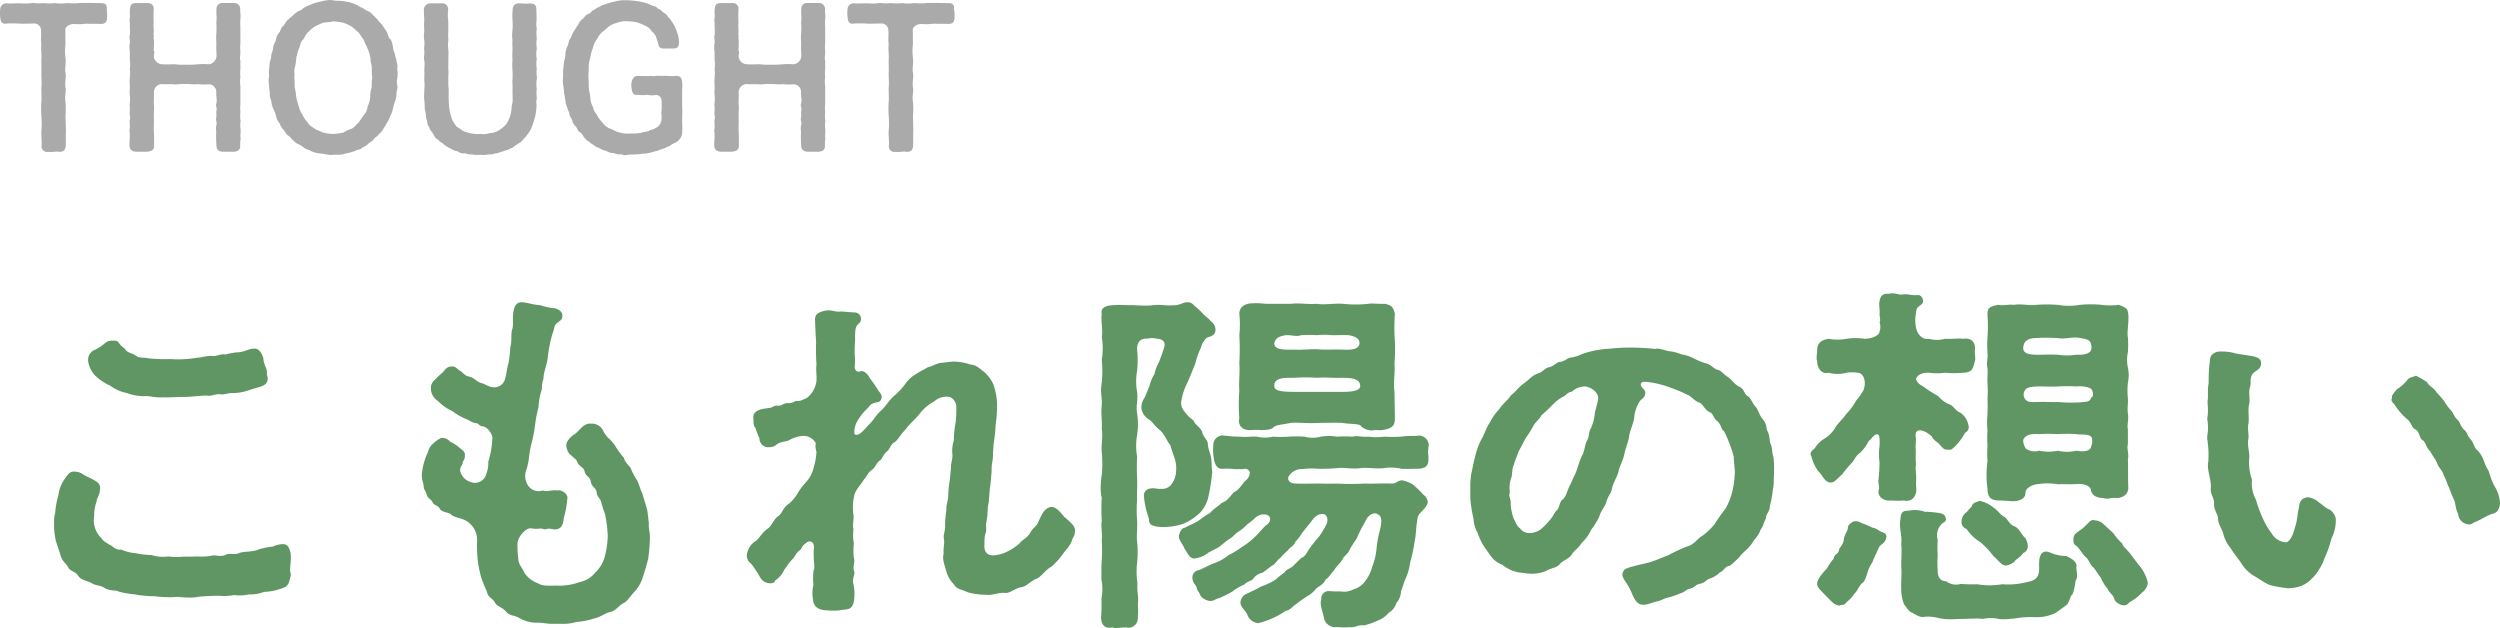
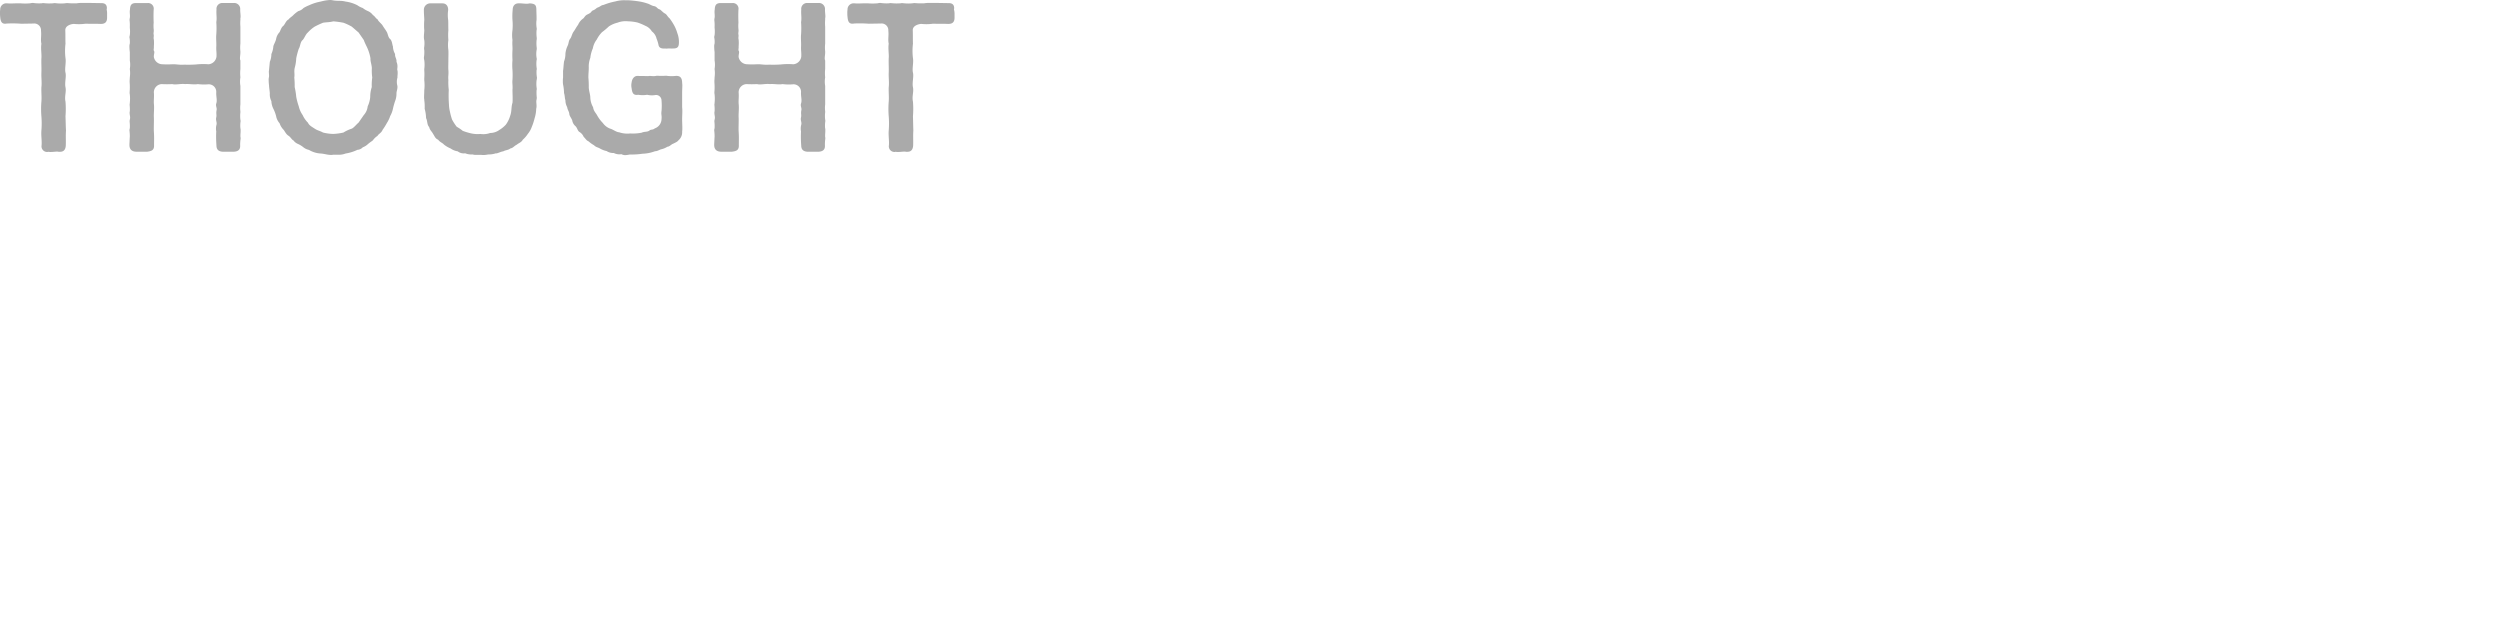
<svg xmlns="http://www.w3.org/2000/svg" width="180.096" height="45.26" viewBox="0 0 180.096 45.26">
  <defs>
    <style>
      .cls-1 {
        fill: #5f9664;
      }

      .cls-2 {
        fill: #aaa;
      }
    </style>
  </defs>
  <g id="_04_sp_thought" data-name="04_sp_thought" transform="translate(-18.266 -7230.078)">
-     <path id="パス_66805" data-name="パス 66805" class="cls-1" d="M7.124-15.86a3.807,3.807,0,0,0,1.092.728,2.859,2.859,0,0,0,1.17.52,3.8,3.8,0,0,0,1.248.234c.338-.052.858.13,1.326.078.442.026.962-.026,1.586-.026.468,0,1.17-.1,1.612-.1.312.078.494-.1.962-.1.26.078.572-.1.91-.078a3.479,3.479,0,0,0,1.17-.208l.494-.156c.364-.1.754-.182.832-.52.1-.208-.078-.39-.026-.624-.026-.312-.26-.624-.26-.988-.13-.442-.364-.754-.7-.7-.286-.026-.78.286-1.2.26a5.31,5.31,0,0,0-.832.156c-.312-.078-.754.182-.988.1-.416,0-.78.13-1.04.13a7.9,7.9,0,0,1-1.95.1,10.775,10.775,0,0,1-1.56-.052c-.286-.078-.676,0-.91-.182-.26-.208-.572-.182-.754-.442-.1-.156-.286-.208-.442-.442-.13-.182-.208-.208-.312-.208H8.346a.745.745,0,0,0-.546.208,3.338,3.338,0,0,1-.676.442.781.781,0,0,0-.494.91A1.9,1.9,0,0,0,7.124-15.86ZM21.19-3.12c-.052-.182-.13-.6-.52-.6a1.685,1.685,0,0,0-.754.182,4.225,4.225,0,0,0-.962.182c-.52.234-1.118.13-1.482.286s-.6-.052-.988.13c-.312.156-.728-.026-.962.052a4.184,4.184,0,0,1-1.04.052c-.442.026-.676,0-1.144.026a3.727,3.727,0,0,1-.936-.026,2.766,2.766,0,0,1-1.222-.1,5.681,5.681,0,0,1-1.118-.13A3.358,3.358,0,0,1,9-3.328c-.442.052-.624-.286-.832-.338-.286-.208-.416-.208-.6-.494a1.761,1.761,0,0,1-.52-1.56,3.011,3.011,0,0,1,.182-1.092c0-.234.182-.338.234-.78.078-.442-.13-.572-.442-.754s-.416-.182-.754-.39a1.042,1.042,0,0,0-.6-.208c-.39-.052-.546.26-.7.468a2.517,2.517,0,0,0-.494,1.222,6.112,6.112,0,0,0-.234,1.3,1.731,1.731,0,0,0-.078.572v.416a4.927,4.927,0,0,0,.13,1.014c.13.416.26.78.338,1.04.13.468.364.52.546.858.156.312.494.26.754.65.156.234.52.312.91.468.338.234.676.156.988.39.442.234.754.1,1.04.26A7.715,7.715,0,0,0,9.984-.1a7.814,7.814,0,0,0,1.4.13A7.628,7.628,0,0,0,12.454.1a4.026,4.026,0,0,0,.572-.026c.26.026.572.052.858.052a2.638,2.638,0,0,0,.65-.052A15.153,15.153,0,0,1,16.068,0a4.009,4.009,0,0,0,1.066-.052A3.07,3.07,0,0,0,18.2-.1a2.756,2.756,0,0,0,1.092-.182,3.987,3.987,0,0,0,1.066-.182c.494-.156.7-.208.806-.832a.8.8,0,0,0,.052-.208c0-.1-.052-.208-.052-.312,0-.338.052-.572.052-.91A1.968,1.968,0,0,0,21.19-3.12ZM47.008-5.226l-.1-.858c-.1-.442-.26-.884-.364-1.274-.156-.312-.26-.754-.416-1.014a3.8,3.8,0,0,1-.416-.806c-.1-.182-.442-.442-.494-.754a5.888,5.888,0,0,1-.546-.728,2.946,2.946,0,0,0-.572-.7,1.852,1.852,0,0,1-.416-.6.9.9,0,0,0-.806-.442c-.572-.052-.806.442-1.17.728-.286.156-.65.546-.65.806,0,.286.182.676.338.728.234.26.364.26.468.52.13.338.442.312.52.676s.364.312.442.728c.078.39.39.468.416.728.026.364.286.494.338.754a5.873,5.873,0,0,0,.26.806,9.113,9.113,0,0,1,.208,1.638,6.462,6.462,0,0,1-.234,1.534,2.461,2.461,0,0,1-.676,1.092,1.9,1.9,0,0,1-1.118.676,4.259,4.259,0,0,1-1.43.26C39.936-.754,39.39-.65,39-.91a1.959,1.959,0,0,1-.962-.754c-.182-.442-.416-.546-.442-1.066a7.526,7.526,0,0,1-.052-1.014c0-.468.572-1.144.962-1.118a2.032,2.032,0,0,0,.6.026c.26-.052.338.1.546.026s.338.026.6.026c.39,0,.6-.286.624-.806a7.171,7.171,0,0,0,.26-1.4c.078-.338-.416-.676-.7-.6-.494-.052-.78.13-1.066,0a.92.92,0,0,1-1.014-.286,1.252,1.252,0,0,1-.156-1.248,4.677,4.677,0,0,0,.182-.91,7.762,7.762,0,0,1,.234-1.17,11.276,11.276,0,0,0,.208-1.2,8.425,8.425,0,0,1,.234-1.17,4.727,4.727,0,0,1,.208-1.2c.078-.13-.026-.364.156-.884-.026-.39.286-1.066.312-1.612a11.7,11.7,0,0,1,.312-1.56c.182-.442.1-.52.26-.728.208-.234.442-.26.468-.546.052-.338-.208-.494-.494-.6a5.063,5.063,0,0,1-1.118-.234c-.494-.026-.884-.182-1.274-.208H37.83c-.364,0-.52.312-.572.65-.1.572.026.962-.1,1.326-.1.286,0,.858-.13,1.248a8.32,8.32,0,0,1-.13,1.17c-.1.26-.13.78-.286,1.248a.805.805,0,0,1-.91.468c-.312-.052-.442-.208-.832-.312-.26-.078-.442-.364-.806-.442-.338-.078-.364-.208-.6-.39-.208-.078-.312-.312-.572-.338-.468-.026-.572.26-.754.442a5.6,5.6,0,0,0-.546.52.75.75,0,0,0-.286.624,1.052,1.052,0,0,0,.494.884,3.5,3.5,0,0,0,1.066.754,4.66,4.66,0,0,0,.936.546c.364.13.364.234.728.312.26,0,.234.234.546.234.312.052.754.624.65.962a6.209,6.209,0,0,1-.286,1.586,1.978,1.978,0,0,1-.13.832.847.847,0,0,1-1.144.624,1.08,1.08,0,0,1-.754-.832c0-.286.156-.364.182-.52,0-.234.182-.182.156-.572.052-.26-.208-.39-.416-.572a3.029,3.029,0,0,0-.65-.416.717.717,0,0,0-.624-.26,1.722,1.722,0,0,0-.572.39,1.068,1.068,0,0,0-.39.624,4.815,4.815,0,0,0-.442,1.56v.156c0,.364.13.52.13.754s.13.286.208.572c.1.338.338.364.416.546.1.26.39.234.52.468.13.26.39.234.78.39.156.208.468.26.806.364a1.6,1.6,0,0,1,1.118,1.664,9.661,9.661,0,0,0,.052,1.352,8.4,8.4,0,0,0,.234,1.17,9.627,9.627,0,0,0,.416,1.04c.1.494.416.468.6.832.13.26.494.286.78.624s.572.234.962.468a2.63,2.63,0,0,0,1.274.338c.338-.026.624.078,1.144.078h.676a3.128,3.128,0,0,0,.988-.13,5.7,5.7,0,0,0,1.326-.26c.52-.13.78-.39,1.144-.468.416-.078.6-.468.988-.65.234-.1.572-.65.806-.858A2.724,2.724,0,0,0,46.592-1.4c.13-.416.234-.728.364-1.248a12.58,12.58,0,0,0,.13-1.482v-.1C47.086-4.6,46.982-4.836,47.008-5.226ZM76.96-5.668c-.156-.13-.546-.78-.988-.728-.52.078-.7.676-.884,1.014-.1.364-.416.468-.6.832-.208.39-.546.468-.78.78a4.189,4.189,0,0,1-.91.6,2.547,2.547,0,0,1-.962.26c-.52,0-.7-.338-.65-.806a3.2,3.2,0,0,1,.052-.728c.156-.286,0-.442.1-.936.1-.468.052-.988.156-1.352l.078-.988a8.8,8.8,0,0,0,.1-.962c.052-.312,0-.572.078-.962.078-.416.026-.624.078-.962,0-.442.156-1.04.156-1.69a8.413,8.413,0,0,0,.1-1.69,4.619,4.619,0,0,0-.26-1.248,2.687,2.687,0,0,0-.65-.884c-.364-.26-.52-.494-1.014-.546a3.805,3.805,0,0,0-1.248-.208c-.286.026-.676.078-.936.1-.39.1-.6.26-.884.312-.312.208-.468.234-.806.468a2.387,2.387,0,0,0-.728.624,5.078,5.078,0,0,1-.91.988c-.416.39-.546.7-.91,1.04-.39.338-.52.676-.858.988-.234.234-.286.338-.572.6-.182.156-.468.234-.494.052a1.592,1.592,0,0,1,.156-.78,4.022,4.022,0,0,1,.806-1.04c.13-.13.156-.286.52-.39.182-.052.39,0,.468-.312.078-.156-.078-.416-.182-.494a9.606,9.606,0,0,0-.676-.988c-.052-.156-.39-.572-.65-.468-.234.1-.442-.078-.416-.364a3.888,3.888,0,0,0,0-.78,7.545,7.545,0,0,1,.026-1.04c0-.39-.026-.962.156-1.144.156-.182.312-.234.26-.52a.445.445,0,0,0-.416-.39c-.468-.026-.728-.052-1.014-.078-.286.078-.572-.078-.936-.078-.078,0-.13.026-.208.026-.442.1-.754.234-.728.676.026.754.052,1.2.078,1.612a15.155,15.155,0,0,0,.026,1.586c-.052.468.026.7,0,1.2a1.877,1.877,0,0,1-.7,1.222c-.234.078-.416.234-.676.208-.182-.026-.312.182-.676.156-.312-.026-.468.234-.754.182-.182-.026-.312.078-.494.156-.364.052-1.326.078-1.248.754.026.286-.026.494.156.7a5.5,5.5,0,0,0,.286.754.619.619,0,0,0,.7.624.737.737,0,0,0,.494-.156c.286-.234.52-.208.884-.312a2.466,2.466,0,0,1,1.014-.338,1,1,0,0,1,.962.52,1.255,1.255,0,0,0,.052.624,4.993,4.993,0,0,1-.182,1.066,2.431,2.431,0,0,1-.546,1.092,5.443,5.443,0,0,0-.572.728,2.8,2.8,0,0,1-.728.884c-.416.286-.442.7-.754.884-.234.13-.468.7-.7.858-.494.338-.6.7-.884.91a1.322,1.322,0,0,0-.6.78.769.769,0,0,0-.052.26.7.7,0,0,0,.312.6,7.81,7.81,0,0,1,.65.988.814.814,0,0,0,.65.416c.312.026.39-.078.442-.208a1.73,1.73,0,0,0,.65-.78c.182-.208.312-.468.572-.728.182-.182.26-.442.494-.624.26-.182.1-.286.52-.572.182-.182.546-.13.546.312a6.54,6.54,0,0,0,0,1.014c.026.312.052.546-.026.65A4.875,4.875,0,0,0,58.864-.78,2.437,2.437,0,0,0,58.838.286c0,.338.234.7.858.754a6.591,6.591,0,0,0,.676.026,2.439,2.439,0,0,0,.572-.052c.442-.052.7-.026.832-.6A3.359,3.359,0,0,0,61.75-.832c-.13-.416.13-.676.052-.91-.13-.39.078-.6-.026-1.014a4.33,4.33,0,0,1,0-1.014,3.442,3.442,0,0,1-.026-1.04c-.1-.234.052-.78,0-1.014A3.617,3.617,0,0,1,61.8-7.2c.052-.364.442-.754.7-1.17.182-.182.26-.468.546-.676.286-.182.338-.52.6-.7.208-.13.208-.416.546-.676.156-.13.26-.546.572-.676.234-.208.338-.468.754-.91.312-.416.6-.624.988-1.092a3.352,3.352,0,0,1,1.066-.91,1.322,1.322,0,0,1,1.118-.312.78.78,0,0,1,.468.7,9.015,9.015,0,0,1-.052,1.144,7.6,7.6,0,0,0-.13,1.3,2.357,2.357,0,0,0-.1.988c.026.364-.13.676-.1.962l-.1.988a6.371,6.371,0,0,0-.1.988c.026.286-.182.806-.13,1.04a9.222,9.222,0,0,0-.1,1.066c.052.468-.156.7-.078,1.066.052.312-.052.6-.026,1.066-.13.416.156,1.04.208,1.3A2.193,2.193,0,0,0,69-.806c.208.364.494.312.962.546a4.52,4.52,0,0,0,1.326.182c.442.078.936-.182,1.378-.13.338.052.7-.338,1.2-.416.364-.052.65-.468,1.118-.624.286-.13.65-.676,1.04-.858a5.976,5.976,0,0,0,.962-1.118,2.256,2.256,0,0,0,.494-.728c.026-.208.182-.286.208-.546,0-.052.026-.13.026-.182C77.714-5.044,77.4-5.278,76.96-5.668Zm9.8-.364a2.477,2.477,0,0,0,.572-1.17,14.14,14.14,0,0,0,.26-1.716c-.052-.39-.026-.728-.078-.988-.052-.39-.208-.624-.234-.988,0-.39-.364-.52-.416-.936-.182-.364-.468-.442-.624-.806a2.572,2.572,0,0,1-.65-.65.889.889,0,0,1-.234-.676,4.392,4.392,0,0,1,.468-1.43c.156-.364.312-.754.546-1.326a5.838,5.838,0,0,1,.416-1.17,1.368,1.368,0,0,1,.39-.676c.182-.13.6-.1.65-.546a.726.726,0,0,0-.312-.65c-.26-.312-.442-.364-.624-.6a6.509,6.509,0,0,0-.624-.572.5.5,0,0,0-.468-.208h-.078c-.208,0-.546.234-.858.208-.806.052-.936-.078-1.534,0-.65.078-1.222-.026-1.794,0a8.36,8.36,0,0,0-1.144,0c-.52.026-.858.234-.754.624-.078.6.1,1.17,0,1.664a4.923,4.923,0,0,1,0,1.638,8.541,8.541,0,0,1,0,1.638,4.376,4.376,0,0,0-.052.52c0,.39.078.676.052,1.144a2.379,2.379,0,0,0-.026.442c0,.39.052.806.026,1.248.1.494-.052,1.092,0,1.664a8.6,8.6,0,0,1,0,1.638,5.613,5.613,0,0,0-.078.91,3.2,3.2,0,0,0,.078.754c-.026.26-.026.572-.026.858a7.561,7.561,0,0,0,.026.78c-.078.39.052.884,0,1.43a12.558,12.558,0,0,1,0,1.4c-.026.338-.026.676-.026,1.014v.39a3.644,3.644,0,0,1,0,1.4,11.384,11.384,0,0,1-.026,1.352c.026.468.208.728.624.728.078,0,.13-.026.208-.026a.61.61,0,0,0,.286.052,5.915,5.915,0,0,1,.676-.052c.052,0,.1.026.156.026a.69.69,0,0,0,.7-.728,5.616,5.616,0,0,0,0-.936c.078-.624-.078-.91-.026-1.534a5.838,5.838,0,0,1-.026-1.508,7.308,7.308,0,0,0,0-1.508c-.052-.39.026-.936,0-1.508a9.727,9.727,0,0,1,0-1.508c-.026-.416.026-1.066,0-1.56a15.074,15.074,0,0,1,0-1.534,4.48,4.48,0,0,1,0-1.56,5.226,5.226,0,0,0,0-1.56c-.1-.546.078-.988,0-1.534a4.338,4.338,0,0,1,0-1.534,7.561,7.561,0,0,0,0-1.534c-.026-.494.234-.832.754-.78a1.355,1.355,0,0,1,.65,0c.546.026.65.338.546.624-.078.286-.312.91-.364,1.04a3.251,3.251,0,0,0-.338.884,2.888,2.888,0,0,0-.364.884l-.338.806a1.212,1.212,0,0,0-.234.806,1.121,1.121,0,0,0,.468.728c.39.234.338.364.754.728.416.286.572.832.858,1.17.1.338.156.494.26.806a2.3,2.3,0,0,1,.156,1.066,1.733,1.733,0,0,1-.286.884.832.832,0,0,1-.78.39c-.312.026-.468-.078-.754-.026a.513.513,0,0,0-.494.6,6.279,6.279,0,0,0,.364,1.586c-.026.468.26.494.624.572A4.481,4.481,0,0,0,85.54-5.2,4.03,4.03,0,0,0,86.762-6.032Zm2.782-6.76c-.13.624.338.884.832.858a3.907,3.907,0,0,1,.78,0c.286-.026.65,0,.858-.208.182-.182.624-.182,1.222-.312.6-.052,1.248.052,1.9,0,.494,0,1.378-.026,1.872,0,.416.1,1.274.026,1.326.26a1.254,1.254,0,0,0,.78.286c.338-.078.546.026.858-.052.39-.1.78-.13.78-.806,0-.754-.026-1.352-.026-1.924-.1-.572.052-1.456,0-2.054a13.2,13.2,0,0,0,0-2.028,14.569,14.569,0,0,1,.026-1.534c-.1-.494-.26-.624-.7-.728-.338.026-1.04-.052-1.2,0a8.7,8.7,0,0,1-1.846,0c-.624-.052-1.352.1-1.872,0-.65.052-1.326-.078-1.846,0H91.442A5.653,5.653,0,0,0,90.3-21.06c-.52.078-.754.364-.754.754a7.518,7.518,0,0,1,0,1.534,17.084,17.084,0,0,1,0,2c.052.65-.052,1.43,0,1.976A12.847,12.847,0,0,0,89.544-12.792ZM92.066-18.2c.078-.39.39-.494.806-.572.468-.026.78.13,1.118,0a8.377,8.377,0,0,1,1.144,0,5.528,5.528,0,0,1,1.144,0c.364,0,.806-.026,1.144,0,.208.026.78.156.78.546,0,.468-.546.52-1.144.494-.572-.026-1.43.026-1.846-.026-.494-.026-1.118.052-1.586.026C92.95-17.732,92.04-17.654,92.066-18.2Zm6.188,3.094c0,.39-.806.416-1.326.416h-3.3c-.858,0-1.612-.026-1.56-.442-.026-.624.858-.572,1.43-.572a11.474,11.474,0,0,1,1.638,0c.6-.052,1.222.026,1.664,0C97.5-15.7,98.254-15.7,98.254-15.106Zm-4.186,5.98a5.37,5.37,0,0,1,1.144-.026,12,12,0,0,0,1.43-.052c.6-.052,1.04.1,1.69,0,.442-.052,1.092.078,1.664,0a3.372,3.372,0,0,1,1.222.052c.468.026.676,0,1.222,0,.546-.026.728-.234.728-.676v-.182c0-.1-.026-.208-.026-.312,0-.13.026-.26.026-.39,0-.052.026-.078.026-.13a.727.727,0,0,0-.65-.7c-.494.052-.91,0-1.326.078a9.582,9.582,0,0,1-1.222,0,4.214,4.214,0,0,1-1.144,0c-.468.052-.78-.1-1.144,0a8.378,8.378,0,0,0-1.144,0,3.371,3.371,0,0,0-1.144,0,2.218,2.218,0,0,1-1.17,0,8.4,8.4,0,0,0-1.144,0,8.4,8.4,0,0,1-1.144,0,2.43,2.43,0,0,1-1.144,0c-.494-.026-.728.052-1.222,0a8.457,8.457,0,0,1-1.144-.078.683.683,0,0,0-.78.728,3.057,3.057,0,0,0,.026.832c.052.494.234.884.676.832a4.707,4.707,0,0,1,.832.026h.624a.36.36,0,0,1,.442.156c.078.182-.026.494-.364.754-.182.234-.494.676-.728.728-.312.312-.494.676-.884.78-.208.208-.572.416-.884.754-.312.156-.676.468-.858.572-.338.208-.6.286-.91.468-.286.052-.364.286-.442.546-.078.312.286.65.39.962.182.234.39.832.806.7a1.914,1.914,0,0,0,.936-.416c.26-.13.494-.26.65-.338.208-.1.52-.442.91-.676.182-.1.286-.286.6-.494a3.091,3.091,0,0,0,.624-.52,4.653,4.653,0,0,0,.546-.442.9.9,0,0,1,.806-.26c.26.052.468.364.1.7-.234.13-.676.728-.962.962a5,5,0,0,1-.884.676,5.6,5.6,0,0,1-.936.572,3.564,3.564,0,0,1-1.144.624c-.416.182-.546.26-.936.442-.416.078-.546.312-.546.572.026.39.182.416.312.7,0,.208.182.312.26.572a.958.958,0,0,0,.624.39c.338.078.494-.182.728-.182.208-.1.624-.286.936-.468a3.764,3.764,0,0,1,.884-.52c.182-.208.468-.26.6-.364a1.114,1.114,0,0,1,.728-.494l.65-.494c.286-.13.416-.468.6-.546a3.936,3.936,0,0,1,.572-.572c.13-.234.39-.26.52-.6a3.9,3.9,0,0,0,.494-.65c.26-.338.442-.546.624-.78.156-.208.442-.65.936-.572.26.052.338.468.182.754a6.614,6.614,0,0,1-.52.858c-.26.286-.494.6-.65.806-.208.286-.338.65-.624.728-.312.312-.494.468-.572.572-.286.234-.52.26-.65.494a4.356,4.356,0,0,0-.624.494,4.94,4.94,0,0,1-1.092.52c-.468.286-.676.338-.962.494a.724.724,0,0,0-.468.494c-.13.416.312.676.468,1.014a.9.9,0,0,0,.78.624,5.406,5.406,0,0,0,1.17-.416,5,5,0,0,0,.806-.468c.312-.026.546-.364.78-.494.338-.286.546-.39.754-.546a2.085,2.085,0,0,0,.676-.572c.13-.13.546-.286.676-.65.208-.1.312-.338.624-.676.156-.286.468-.546.572-.728.13-.312.364-.364.546-.754.078-.182.39-.624.52-.832a7.024,7.024,0,0,1,.442-.91c.156-.234.26-.676.676-.832a.418.418,0,0,1,.442.078c.286.182.208.65.052,1.248a7.927,7.927,0,0,0-.208,1.222,4.575,4.575,0,0,1-.312,1.274,2.64,2.64,0,0,1-.494,1.014,1.481,1.481,0,0,1-.832.6,1.5,1.5,0,0,1-.962.156,7.1,7.1,0,0,1-.832-.026.541.541,0,0,0-.546.6c-.13.312.1.884.182,1.274a.824.824,0,0,0,.832.728c.234-.026.546.052,1.014,0,.416.052.572-.182,1.066-.13a5.405,5.405,0,0,0,.962-.338,1.932,1.932,0,0,0,.806-.572,1.165,1.165,0,0,0,.546-.7,1.345,1.345,0,0,0,.338-.858c.182-.416.156-.52.364-.988a3.5,3.5,0,0,0,.286-1.066,9.672,9.672,0,0,0,.26-1.092l.13-.78c.026-.234.052-.546.078-.858.052-.182.026-.6.234-.806.208-.234.572-.546.572-.832a.719.719,0,0,0-.312-.52,7.164,7.164,0,0,0-.78-.754,2.538,2.538,0,0,0-.754-.286c-.39.026-.39.26-.806.234-.728-.026-1.144.026-1.872,0a18.043,18.043,0,0,1-2.054,0c-.416.026-1.014,0-1.3,0-.728,0-1.066.026-1.664,0-.546-.026-.6-.416-.416-.6A1.059,1.059,0,0,1,94.068-9.126Zm33.956-.858c-.13-.364-.052-.6-.208-.962-.1-.26-.052-.624-.234-.936-.1-.26-.026-.494-.364-.884-.234-.286-.312-.676-.468-.832-.234-.234-.364-.676-.572-.78-.26-.13-.234-.494-.6-.676-.39-.182-.546-.52-.832-.7-.312-.208-.52-.494-.728-.52-.234-.026-.52-.416-.858-.468a5.276,5.276,0,0,1-.884-.364,2.679,2.679,0,0,0-.884-.286,3.093,3.093,0,0,0-.936-.234c-.416-.1-.728-.234-.936-.156a17.2,17.2,0,0,0-1.872-.1c-.624,0-1.066.052-1.716.1a7.055,7.055,0,0,0-1.69.364,2.831,2.831,0,0,1-.832.26c-.26.026-.416.286-.806.312-.208.026-.39.312-.78.39-.26.052-.442.338-.7.416-.494.156-.6.39-1.066.728s-.624.65-.936.858c-.26.39-.676.7-.832.988a3.965,3.965,0,0,0-.728,1.04c-.208.26-.364.806-.572,1.144a4.812,4.812,0,0,0-.442,1.2c-.13.468-.182.806-.286,1.248a5.766,5.766,0,0,0-.078.962v.624a4.863,4.863,0,0,0,.052.7,9.428,9.428,0,0,0,.182,1.014,2.177,2.177,0,0,0,.286.988,5.125,5.125,0,0,0,.416.91c.13.182.338.494.546.78a1.8,1.8,0,0,0,.832.624,2.55,2.55,0,0,0,1.17.546l.442.052a2.8,2.8,0,0,0,1.534-.156c.26-.182.754-.208.988-.494s.676-.364.884-.728c.13-.234.416-.364.7-.806a2.97,2.97,0,0,0,.676-.936,5.25,5.25,0,0,0,.6-.988c.078-.364.442-.728.494-1.04.156-.494.338-.546.416-.988.078-.39.39-.832.468-1.222s.338-.78.416-1.248c.078-.39.286-.832.338-1.248s.26-.754.364-1.3a2.51,2.51,0,0,1,.39-1.2c.052-.13.39-.286.39-.52.078-.208-.052-.338-.182-.468s-.234-.416.13-.442a5.284,5.284,0,0,1,1.118.182,7.588,7.588,0,0,1,1.092.364,6.548,6.548,0,0,1,.884.39c.312.1.468.416.832.546.312.1.416.546.78.7.26.1.234.364.52.624.364.312.26.572.52.754a8.388,8.388,0,0,1,.39.884,8.361,8.361,0,0,1,.312.962c0,.26.052.676.078,1.04a6.763,6.763,0,0,1-.182,1.456,5,5,0,0,1-.494,1.248,10.33,10.33,0,0,0-.754,1.066,4.716,4.716,0,0,1-.91.884c-.338.156-.572.65-1.144.78a13.392,13.392,0,0,0-1.326.624c-.494.182-.884.364-1.3.494-.364.1-.572.13-1.066.26-.13.052-.364.078-.468.13-.182.1-.312.026-.442.39-.078.234.156.546.26.7a4.229,4.229,0,0,1,.416.78c.208.494.416.806.806.806a.572.572,0,0,0,.208-.026c.234-.026.416-.13.754-.208.39-.078.546-.234.832-.286a4.488,4.488,0,0,0,.832-.286c.39-.1.442-.286.7-.338.416-.1.39-.286.754-.364.442-.1.416-.286.754-.39a1.813,1.813,0,0,0,.7-.442c.234-.052.338-.416.676-.468.13-.026.546-.468.65-.546a4.55,4.55,0,0,1,.624-.65,3.338,3.338,0,0,0,.52-.676,2.118,2.118,0,0,0,.468-.754c.182-.208.182-.416.364-.78.026-.364.26-.494.286-.806,0-.156.13-.52.182-.962.026-.286.1-.546.1-.832,0-.312.026-.624.026-.884A7.271,7.271,0,0,0,128.024-9.984Zm-12.636-4.16c-.052.338-.156.624-.234.962a3.189,3.189,0,0,1-.286,1.118c-.182.286-.1.624-.26.858s-.182.78-.364,1.092c-.208.364-.39,1.2-.6,1.534l-.234.52c-.26.468-.286.91-.6,1.144-.208.156-.208.624-.39.754-.156.1-.26.468-.572.78a4.332,4.332,0,0,1-.6.6,1.378,1.378,0,0,1-.754.26.824.824,0,0,1-.728-.338c-.234-.182-.26-.312-.468-.728a4.175,4.175,0,0,1-.208-.988c.052-.39-.182-.572-.052-.884a2.134,2.134,0,0,1,.078-.988c.13-.286.026-.624.208-.988.078-.338.234-.624.338-.962.182-.312.39-.728.494-.936a8.221,8.221,0,0,0,.546-.858c.182-.364.494-.546.6-.806.156-.13.494-.442.754-.7a2.946,2.946,0,0,1,.78-.624c.312-.13.234-.286.676-.39a1.271,1.271,0,0,1,.7-.338C114.634-15.21,115.492-14.716,115.388-14.144Zm22.88,6.786c.1-.234,0-.65.026-.806.052-.52-.078-.936,0-1.326-.052-.286,0-.78-.026-1.144-.026-.208.052-.572,0-.858-.078-.624.6-.52,1.17.026.1.26.494.442.546.572.208.182.26.39.624.364.234.052.338-.078.624-.364a4.637,4.637,0,0,0,.6-.858.435.435,0,0,0,.234-.546,1.423,1.423,0,0,0-.6-.91c-.286-.078-.416-.39-.676-.546a1.966,1.966,0,0,1-.884-.624,9.857,9.857,0,0,1-1.17-.754.781.781,0,0,1-.442-.468c.026-.234.364-.494.936-.468a4.2,4.2,0,0,0,1.144,0,7.522,7.522,0,0,0,1.326,0c.65-.026.7-.286.832-.858.078-.13-.026-.468,0-.728.078-.546-.208-.962-.832-.858-.364-.052-.78.026-1.326,0a2.127,2.127,0,0,1-1.144,0c-.494.1-.858-.364-.936-.806a2.657,2.657,0,0,1-.026-.91c.052-.26,0-.442.234-.624.182-.13.364-.26.286-.494-.1-.312-.286-.338-.468-.312-.39.026-.6-.1-.962-.052-.286.052-.468-.078-.754-.078a.72.72,0,0,0-.234.026h-.13c-.442,0-.546.26-.6.7,0,.182.052.65.026.806.026.234.078.442,0,.572a.925.925,0,0,1,0,.65c-.026.286-.546.52-1.092.52a4.139,4.139,0,0,0-1.274,0,3.783,3.783,0,0,1-1.326,0c-.494.1-.806.286-.806.858,0,.13-.078.624,0,.728,0,.546.338.988.806.858a2.548,2.548,0,0,0,1.326,0,2.43,2.43,0,0,1,.754,0c.468,0,.676.624.468,1.222a3.584,3.584,0,0,1-.52.754,4.633,4.633,0,0,1-.728.988c-.182.286-.65.728-.78.962a2.368,2.368,0,0,1-.728.78,2.16,2.16,0,0,0-.78.754c-.208.156-.286.26-.286.39a.191.191,0,0,0,.052.156,3.1,3.1,0,0,0,.52,1.118c.26.208.416.728.806.78.312.052.468-.208.91-.6a8.255,8.255,0,0,1,.7-.832c.13-.13.286-.52.572-.7a2.856,2.856,0,0,0,.546-.7.519.519,0,0,1,.208-.26c.39-.494.624-.494.65-.078a4.2,4.2,0,0,1,0,.572,4.155,4.155,0,0,0,0,1.144,12.286,12.286,0,0,1-.078,1.274c-.026.286.1.546.026.7-.13.52.39.858.91.78a5.2,5.2,0,0,0,.91,0A.664.664,0,0,0,138.268-7.358Zm5.174-.338c0,.546.208.832.832.832.39,0,.806.052,1.092.052.6-.052.806-.312.806-.572,0-.39.494-.65,1.04-.676a4.3,4.3,0,0,1,1.3.026c.364-.026.962.026,1.482-.026.416,0,.884.13.91.494.1.442.6.52.884.52.338.13.572-.052.936,0,.494,0,.91-.286.858-.832-.026-.6,0-1.378-.026-1.95.1-.39-.1-.78,0-1.092v-1.092c-.078-.26.078-.728,0-1.118-.052-.442.026-.676,0-1.092a5.33,5.33,0,0,1,0-1.118,2.557,2.557,0,0,0,0-1.092,2.687,2.687,0,0,1,0-1.118,7.615,7.615,0,0,0,0-1.092c-.1-.312.156-1.43-.026-1.9-.026-.208-.52-.39-.676-.416a4.2,4.2,0,0,1-1.17,0,8.038,8.038,0,0,0-1.586,0,4.641,4.641,0,0,1-1.586,0,10.764,10.764,0,0,0-1.586,0c-.442.078-1.014-.1-1.586,0-.416-.052-.754.078-1.144,0-.624.13-.78.208-.754.78a10.056,10.056,0,0,1,0,1.534,7.866,7.866,0,0,0,0,1.118c.052.468-.1.7,0,1.118.026.494-.026.806,0,1.118a7.866,7.866,0,0,1,0,1.118c.026.416,0,.884,0,1.118a5.6,5.6,0,0,0,0,1.144,7.593,7.593,0,0,0,0,1.092,7.983,7.983,0,0,0,0,1.118A7.368,7.368,0,0,0,143.442-7.7Zm2.574-10.166c.026-.364.182-.65.806-.7a12.2,12.2,0,0,1,1.69,0c.572.1,1.014-.13,1.664,0,.364.078.754.078.754.65.052.468-.52.572-1.092.546a4.486,4.486,0,0,1-1.326,0c-.546-.026-.988,0-1.352,0C146.744-17.368,145.99-17.342,146.016-17.862Zm.156,3.016c.1-.182.546-.234.988-.234.494,0,.884.026,1.352,0a11.281,11.281,0,0,1,1.326,0c.442-.052,1.014.052,1.118.234.156.286.078.546-.026.546-.13.338-.26.312-.832.364a10.372,10.372,0,0,1-1.586-.026c-.416.026-1.04-.026-1.352,0-.494,0-.78.052-.962-.156A.547.547,0,0,1,146.172-14.846Zm4.732,4.108c-.078.364-.624.364-1.066.286a2.835,2.835,0,0,1-1.326,0,3.338,3.338,0,0,1-1.352,0,1.111,1.111,0,0,1-.962-.156c-.13-.208-.26-.572-.13-.728.234-.286.494-.338,1.092-.312a11.705,11.705,0,0,1,1.352,0,11.126,11.126,0,0,1,1.326,0c.442.078.936-.052,1.118.26A.929.929,0,0,1,150.9-10.738ZM142.3-6.422c-.208.182-.234.286-.39.416a.844.844,0,0,0-.338.624.537.537,0,0,0,.364.572,3.215,3.215,0,0,0,1.014.962,6.126,6.126,0,0,1,.936,1.014c.26.156.546.7.936.65a1.311,1.311,0,0,0,.572-.286c.13-.208.39-.26.6-.6a.529.529,0,0,0,.338-.624,1.159,1.159,0,0,0-.182-.494c-.26-.182-.364-.6-.728-.806-.39-.1-.52-.546-.78-.7-.234-.1-.494-.494-.754-.65a2.241,2.241,0,0,0-1.014-.494C142.584-6.734,142.35-6.682,142.3-6.422Zm6.838,3.562a3.319,3.319,0,0,1-1.326-.312c-.494-.078-.676.26-.65,1.04.026.65-.1,1.014-.884,1.144a5.27,5.27,0,0,1-1.768.156,5.342,5.342,0,0,1-1.82,0,8.591,8.591,0,0,1-1.17-.026,1.136,1.136,0,0,1-1.04-.182c-.52-.026-.624-.39-.624-.78a7.866,7.866,0,0,1,0-1.118,7.651,7.651,0,0,1,0-1.092,1.159,1.159,0,0,1,.26-1.118c.13-.156.416-.182.312-.468-.052-.182-.1-.26-.416-.338a7.047,7.047,0,0,0-1.092-.1,2.167,2.167,0,0,0-1.144-.078c-.416,0-.572.1-.6.572-.13.676.13,1.2.052,1.82.052.468,0,.988,0,1.638.052.52-.026,1.118,0,1.664a2.991,2.991,0,0,0,.208,1.066c.156.156.338.546.6.6.234.13.572.364.858.286a2.868,2.868,0,0,1,1.066.1,4.233,4.233,0,0,0,.806.078c.286,0,.572-.026.78-.026.338,0,.728-.026,1.066-.026a2.986,2.986,0,0,1,.494.026,2.8,2.8,0,0,1,1.144,0,1.6,1.6,0,0,0,.364.026c.208,0,.442-.026.754-.052a6.872,6.872,0,0,1,1.508-.1,3.112,3.112,0,0,0,1.482-.312l.754-.546c.286-.26.234-.624.468-.806a4.8,4.8,0,0,0,.208-.962c.156-.208.1-.52.052-.936C149.942-2.47,149.474-2.678,149.136-2.86Zm5.278.728c-.312-.364-.728-.988-.858-1.092-.156-.208-.338-.286-.416-.546a4.054,4.054,0,0,1-.624-.728l-.7-.65a.991.991,0,0,0-.624-.286c-.338-.1-.442.182-.6.286a2.365,2.365,0,0,1-.546.468c-.338.234-.416.338-.416.624,0,.234,0,.338.234.468.312.338.312.442.65.806.208.13.286.52.546.728.182.208.312.468.546.754a2.8,2.8,0,0,0,.494.806c.13.312.442.442.494.806a.989.989,0,0,0,.572.364.459.459,0,0,0,.494-.208,3.3,3.3,0,0,0,.91-.7,1,1,0,0,0,.416-.676V-.962A2.967,2.967,0,0,0,154.414-2.132ZM135.876-4.576c-.286-.1-.39-.286-.754-.338a4.07,4.07,0,0,0-.728-.312.768.768,0,0,0-.6-.13c-.26.13-.416.286-.416.494,0,.182-.234.442-.286.78,0,.312-.26.572-.338.728-.026.364-.364.338-.39.676A3.194,3.194,0,0,0,131.9-2c-.338.364-.728.806-.728,1.118-.026.312.416.624.7.962.182.13.468.6.91.624.208-.1.338.026.494-.234a2.6,2.6,0,0,0,.6-.65c.156-.1.234-.39.494-.7.234-.13.286-.39.416-.754a2.576,2.576,0,0,1,.364-.78c.156-.442.286-.624.442-1.014.13-.312.468-.312.546-.728C136.188-4.342,136.136-4.5,135.876-4.576ZM168.09-6.214c-.182-.026-.468-.312-.78-.52A1.427,1.427,0,0,0,166.5-7.1c-.6.078-.6.572-.624.78-.1.234-.078.806-.286,1.4-.13.52-.364,1.066-.676,1.066a1.274,1.274,0,0,1-.988-.624,5.509,5.509,0,0,1-.624-1.04,9.482,9.482,0,0,1-.52-1.4,2.452,2.452,0,0,1-.286-1.43,3.983,3.983,0,0,1-.208-1.482c.078-.468-.156-.936-.052-1.482.052-.234-.078-.728,0-1.066s-.052-.988.052-1.4-.078-.858.078-1.3c.078-.26-.052-.546.156-.884.182-.26.6-.312.624-.728.052-.39-.26-.494-.6-.572l-1.17-.182a3.657,3.657,0,0,0-1.04-.156,1.6,1.6,0,0,0-.364.026c-.624.208-.468.624-.546.936a12.46,12.46,0,0,0-.052,1.326,2.854,2.854,0,0,0-.052.65v.416c0,.078-.026.156-.026.234v.156a3.92,3.92,0,0,1-.026,1.118,3.354,3.354,0,0,1,0,1.248v.182a7.279,7.279,0,0,1,.078,1.664.884.884,0,0,0-.026.26c0,.52.26,1.144.208,1.638-.052.442.26.7.234,1.092-.026.52.286.754.286,1.092,0,.416.312.754.39,1.144a2.59,2.59,0,0,0,.52.988c.182.312.494.7.754,1.066a2.687,2.687,0,0,0,.936.936c.286.156.7.468,1.118.65a8.947,8.947,0,0,0,1.3.234A3.046,3.046,0,0,0,166.01-.7a2.181,2.181,0,0,0,.728-.468,3.233,3.233,0,0,0,.572-.7,3.285,3.285,0,0,0,.416-.858,7.447,7.447,0,0,0,.494-1.4,2.885,2.885,0,0,0,.312-1.43A1.041,1.041,0,0,0,168.09-6.214ZM180.024-7.8a4.852,4.852,0,0,1-.468-1.17,3.157,3.157,0,0,1-.364-.78,2.388,2.388,0,0,0-.416-.7c-.286-.182-.312-.6-.52-.806-.286-.312-.208-.468-.468-.7-.312-.286-.234-.468-.494-.728-.312-.312-.26-.468-.468-.676a3.914,3.914,0,0,1-.494-.676,7.779,7.779,0,0,0-.572-.65c-.052-.208-.52-.416-.65-.7a6.424,6.424,0,0,0-.806-.468c-.208.1-.442.1-.6.286a3.01,3.01,0,0,1-.78.7c-.13.182-.416.442-.338.624-.1.182,0,.286.182.468a4.45,4.45,0,0,0,.858,1.014c.364.26.364.65.6.754.39.182.286.65.572.806.208.13.234.52.546.806.13.286.364.52.494.858.13.364.364.468.468.858.234.416.26.7.39.884a9.393,9.393,0,0,0,.364.91c.1.234.13.78.286.962a.793.793,0,0,0,.624.754.485.485,0,0,0,.494-.1c.546-.208.962-.52,1.326-.624s.468-.234.572-.7A2.46,2.46,0,0,0,180.024-7.8Z" transform="translate(18 7272.998)" />
    <path id="パス_66804" data-name="パス 66804" class="cls-2" d="M7.952-10.22c0-.042.014-.084.014-.112,0-.252-.14-.364-.392-.364H7.49l-.854-.014H6.1a2.514,2.514,0,0,0-.308.028,5,5,0,0,1-.644-.014.861.861,0,0,0-.2.014,3.015,3.015,0,0,1-.714-.014.476.476,0,0,0-.14.014,3.569,3.569,0,0,1-.686-.014.432.432,0,0,0-.14.014,2.931,2.931,0,0,1-.63-.028,1.1,1.1,0,0,0-.2.028,4.046,4.046,0,0,1-.714,0H1.61c-.308,0-.6.028-.854,0H.714a.442.442,0,0,0-.434.462,1.136,1.136,0,0,0-.014.238A1.972,1.972,0,0,0,.28-9.7c.028.336.112.546.476.476a8.455,8.455,0,0,1,1.05.014l.868-.014a.487.487,0,0,1,.546.518c.042.392-.042.616.028.938-.056.35.028.77,0,1.036-.014.392.014.672,0,1.05s.042.714,0,1.05c-.014.392.028.672,0,1.036a6.557,6.557,0,0,0,0,1.05,6.4,6.4,0,0,1,0,1.036c-.028.378.042.728.014,1.064A.405.405,0,0,0,3.64.028a.238.238,0,0,0,.1-.014.924.924,0,0,0,.2.014C4.1.028,4.242,0,4.4,0c.028,0,.07.014.1.014h.1c.252,0,.392-.154.406-.462.014-.42-.014-.658.014-1.064C5-1.862,5-2.142,4.984-2.548a6.557,6.557,0,0,0,0-1.05c-.084-.378.07-.7,0-1.036s.07-.756,0-1.05.056-.728,0-1.05a4.271,4.271,0,0,1,0-1.036c-.014-.364,0-.574-.014-.98,0-.308.378-.434.616-.448a3.385,3.385,0,0,0,.84-.014c.462.014.77,0,1.064.014.336.014.49-.126.49-.448V-9.9A1.15,1.15,0,0,0,7.952-10.22Zm9.632,8.54a2.044,2.044,0,0,1,.014-.5.308.308,0,0,0-.014-.112,2.253,2.253,0,0,1,0-.532V-2.9a2.02,2.02,0,0,1,0-.5v-1.33a1.815,1.815,0,0,1,0-.616,2.862,2.862,0,0,1,0-.6v-.616c-.07-.154,0-.336,0-.6v-.056a2.475,2.475,0,0,1,0-.56V-9a2.965,2.965,0,0,1,0-.5v-.112a.388.388,0,0,0,.014-.126c0-.14-.028-.308-.028-.49a.434.434,0,0,0-.476-.476H16.31a.421.421,0,0,0-.448.476c-.028.336.042.6-.014.9a6.174,6.174,0,0,1,0,.882c-.028.28.014.6,0,.868-.014.322.028.406.014.728a.627.627,0,0,1-.574.56,4.772,4.772,0,0,0-.9.014,8.118,8.118,0,0,1-.84.014c-.378.028-.588-.042-.868-.028s-.462.014-.7,0a.634.634,0,0,1-.63-.518c-.014-.168.07-.35.014-.434s0-.182-.014-.336a2.831,2.831,0,0,0,0-.49c-.042-.14.014-.238-.014-.364s.028-.2,0-.392a2.546,2.546,0,0,1,0-.462c-.014-.378-.014-.616,0-.938a.405.405,0,0,0-.434-.476h-.84c-.336,0-.42.154-.434.476-.042.21.028.406-.014.616a.574.574,0,0,0-.014.154A2.658,2.658,0,0,1,9.618-9v.084a2.246,2.246,0,0,1,0,.532.6.6,0,0,0-.028.154,1.61,1.61,0,0,1,.028.448.655.655,0,0,0-.028.238,3.194,3.194,0,0,0,.028.378v.6a1.815,1.815,0,0,1,0,.616,2.165,2.165,0,0,1,0,.6c0,.084-.014.2-.014.294s.014.21.014.322a4.086,4.086,0,0,1-.014.448.682.682,0,0,0,.014.168,2.884,2.884,0,0,1,0,.6c0,.056-.014.1-.014.154a2.722,2.722,0,0,1,.014.462.308.308,0,0,0-.014.112c0,.182.07.308.014.49a.525.525,0,0,0-.014.154,2.691,2.691,0,0,1,.014.462.6.6,0,0,0-.028.154,3.26,3.26,0,0,1,.028.448c-.014.21-.014.294-.028.546v.056c0,.378.238.49.518.49h.756c.308-.042.518-.1.5-.476,0-.35.014-.588-.014-.994-.014-.294.014-.7,0-1.008s.042-.644,0-.994c-.014-.266.028-.49,0-.8a.594.594,0,0,1,.56-.6,7.052,7.052,0,0,0,.77,0c.238.07.6-.042.924,0,.294-.028.63.056.91,0a3.507,3.507,0,0,0,.77.014.544.544,0,0,1,.56.588c-.014.322.084.56,0,.8-.056.168.056.308.028.462-.056.266.014.35-.028.532-.056.224.07.35.014.546a1.048,1.048,0,0,0-.014.462,8,8,0,0,0,.014,1.008c0,.308.154.448.476.462h.756c.266-.014.5-.1.476-.462A3.052,3.052,0,0,1,17.6-.924a.574.574,0,0,0-.014-.154v-.084c0-.1.014-.2.014-.308v-.07A.432.432,0,0,0,17.584-1.68Zm11.3-4.214c0-.084.014-.154.014-.224a.747.747,0,0,0-.07-.35c.028-.21-.126-.336-.1-.56a1.133,1.133,0,0,1-.154-.546c-.056-.126-.056-.392-.2-.532-.14-.1-.168-.378-.238-.5-.112-.2-.182-.266-.308-.476-.07-.126-.308-.294-.364-.448-.14-.07-.168-.2-.336-.308a.865.865,0,0,0-.35-.28,1.585,1.585,0,0,1-.378-.224,1.456,1.456,0,0,1-.392-.2,2.61,2.61,0,0,0-.854-.266c-.322-.084-.56-.028-.882-.084a1.225,1.225,0,0,0-.224-.028,3.06,3.06,0,0,0-.672.112,3.456,3.456,0,0,0-.84.266,2.736,2.736,0,0,0-.406.2.781.781,0,0,1-.378.224,2.45,2.45,0,0,0-.35.28c-.084.1-.28.21-.336.308-.2.112-.224.266-.364.448-.168.126-.2.28-.294.476a.958.958,0,0,0-.252.5c-.042.2-.182.406-.2.532a1.574,1.574,0,0,1-.14.546,1.472,1.472,0,0,1-.112.56l-.056.574c0,.042-.014.084-.014.126,0,.1.014.21.014.308a.388.388,0,0,1-.014.126.861.861,0,0,0-.014.2,3.7,3.7,0,0,0,.028.378c0,.126.042.35.056.56a1.046,1.046,0,0,0,.112.56,1.347,1.347,0,0,0,.14.546,2.63,2.63,0,0,1,.2.532,1.059,1.059,0,0,0,.252.518,1.2,1.2,0,0,0,.294.476c.14.2.182.322.364.434.154.112.238.294.336.322a.782.782,0,0,0,.35.266,1.875,1.875,0,0,1,.378.238.928.928,0,0,0,.392.182A1.852,1.852,0,0,0,23.38.14c.238.014.476.1.714.1a.74.74,0,0,0,.182-.014h.364A1.261,1.261,0,0,0,25.158.14a3.029,3.029,0,0,0,.854-.266A.575.575,0,0,0,26.4-.308a1.079,1.079,0,0,0,.378-.238c.182-.154.28-.2.35-.266a1.227,1.227,0,0,1,.336-.322c.07-.14.28-.21.364-.434a4.177,4.177,0,0,0,.308-.49,2.107,2.107,0,0,0,.238-.5,1.83,1.83,0,0,0,.2-.532,4.958,4.958,0,0,1,.154-.546,1.473,1.473,0,0,0,.1-.56c0-.14.07-.28.07-.462a.348.348,0,0,0-.014-.112,1.094,1.094,0,0,1,.014-.56V-5.39c0-.084.014-.154.014-.238V-5.7A.547.547,0,0,0,28.882-5.894ZM27.048-4.648a2.284,2.284,0,0,0-.112.714,1.922,1.922,0,0,1-.182.672,1.1,1.1,0,0,1-.28.63l-.378.546c-.14.112-.35.378-.49.434a2.677,2.677,0,0,0-.6.28,3.986,3.986,0,0,1-.742.1,3.393,3.393,0,0,1-.728-.1c-.224-.126-.392-.14-.6-.28s-.392-.224-.49-.434a1.82,1.82,0,0,1-.378-.546,1.783,1.783,0,0,1-.28-.63,4.541,4.541,0,0,1-.182-.686,5.119,5.119,0,0,0-.112-.7,5.4,5.4,0,0,0-.028-.686c.042-.238-.028-.42.028-.686a2.98,2.98,0,0,0,.112-.7,5.618,5.618,0,0,1,.182-.686c.112-.154.1-.49.28-.63.126-.126.21-.406.378-.546a2.475,2.475,0,0,1,.49-.42,6.62,6.62,0,0,1,.6-.28c.238-.042.476-.028.742-.1a6.616,6.616,0,0,1,.728.1,3.864,3.864,0,0,1,.6.28c.238.2.35.308.49.42l.378.546c.07.21.21.462.28.63a3.16,3.16,0,0,1,.2.686c-.014.224.084.434.1.7a3.6,3.6,0,0,0,.028.686A3.65,3.65,0,0,0,27.048-4.648Zm11.872.9a.574.574,0,0,0,.014-.154,3.2,3.2,0,0,1-.014-.518.308.308,0,0,0,.014-.112,2.169,2.169,0,0,1-.014-.6.945.945,0,0,0,.028-.2,2.224,2.224,0,0,1-.028-.532.308.308,0,0,0,.014-.112,2.111,2.111,0,0,1-.014-.6.308.308,0,0,0,.014-.112,1.7,1.7,0,0,1-.014-.616.574.574,0,0,0,.014-.154,2.478,2.478,0,0,1-.014-.56.682.682,0,0,0,.014-.168,2.537,2.537,0,0,1-.014-.56.348.348,0,0,0,.014-.112,2.144,2.144,0,0,1-.028-.532,1.136,1.136,0,0,0,.014-.238c0-.182-.014-.42-.014-.574,0-.364-.1-.448-.476-.476a1.081,1.081,0,0,1-.21.028c-.168,0-.336-.028-.49-.028h-.112c-.266,0-.42.182-.42.476a4.368,4.368,0,0,0-.014.728,4.2,4.2,0,0,1,0,.728,2.439,2.439,0,0,0,0,.714c-.028.294.014.518,0,.714a6.293,6.293,0,0,0,0,.728,4.053,4.053,0,0,0,0,.714,6.069,6.069,0,0,1,0,.714c-.028.21.028.448,0,.7,0,.28.028.714,0,.952-.1.294-.042.6-.168.938a2.031,2.031,0,0,1-.308.63,2.021,2.021,0,0,1-.462.378,1.136,1.136,0,0,1-.672.224,1.417,1.417,0,0,1-.7.07,2.176,2.176,0,0,1-.672-.042,4.446,4.446,0,0,1-.6-.182,2.91,2.91,0,0,0-.434-.294,3.675,3.675,0,0,1-.336-.518,4.493,4.493,0,0,1-.154-.574,2.406,2.406,0,0,1-.07-.518,8.6,8.6,0,0,1-.014-1.05,4.271,4.271,0,0,1-.028-.714c-.028-.266.028-.406,0-.714-.014-.21,0-.42,0-.714s.014-.5,0-.728a2.439,2.439,0,0,1,0-.714,4.032,4.032,0,0,1,0-.714c-.014-.294,0-.518-.014-.728a2.5,2.5,0,0,1,0-.728c0-.252-.112-.476-.42-.476h-.84a.462.462,0,0,0-.49.49c0,.308.028.546.028.714a3.934,3.934,0,0,0-.014.406,2.588,2.588,0,0,0,.014.322c0,.126-.028.322-.028.5a.974.974,0,0,0,.028.224,1.807,1.807,0,0,1-.014.546.74.74,0,0,0,.014.168,2.463,2.463,0,0,1-.028.546.963.963,0,0,0,.028.182,2.357,2.357,0,0,1,0,.63v.084a4.116,4.116,0,0,1,0,.588v.14a3,3,0,0,1,0,.714c0,.182-.014.35-.014.49a.74.74,0,0,0,.014.182V-3.7a3.251,3.251,0,0,1,.028.616,2.6,2.6,0,0,1,.1.672c.112.2.056.462.224.644.056.238.2.322.28.49.126.182.154.336.364.42.154.2.294.21.42.35a1.912,1.912,0,0,0,.476.28,1.2,1.2,0,0,0,.518.21.686.686,0,0,0,.532.14,1.24,1.24,0,0,0,.546.084.583.583,0,0,0,.238.028h.322c.056,0,.126.014.21.014a1.8,1.8,0,0,0,.35-.042A1.6,1.6,0,0,0,35.98.126c.112.028.35-.126.532-.14.168-.1.364-.084.518-.21.21-.042.252-.168.476-.28.1-.1.322-.154.42-.35a2.124,2.124,0,0,0,.364-.42,1.662,1.662,0,0,0,.28-.49,4.338,4.338,0,0,0,.21-.644,2.407,2.407,0,0,0,.112-.672C38.962-3.318,38.864-3.542,38.92-3.752ZM49.406-2.324c0-.2.014-.364.014-.56a2.7,2.7,0,0,0-.014-.322V-4.242c0-.168.014-.35.014-.546,0-.07-.014-.126-.014-.2-.014-.308-.126-.49-.476-.462a2.576,2.576,0,0,1-.672-.014,5.36,5.36,0,0,1-.672,0c-.294.07-.42-.014-.63.028-.238-.014-.448,0-.714-.014-.308-.028-.448.238-.476.476a.976.976,0,0,0,0,.406c.042.336.112.532.476.476a1.98,1.98,0,0,0,.644,0,1.475,1.475,0,0,0,.616.014.4.4,0,0,1,.42.406,4.37,4.37,0,0,1,0,.742c-.042.266.028.322,0,.588a.727.727,0,0,1-.49.672c-.14.126-.28.056-.378.154-.182.126-.35.056-.56.154a3.284,3.284,0,0,1-.826.056,1.848,1.848,0,0,1-.8-.084c-.224-.014-.434-.21-.658-.266a1.144,1.144,0,0,1-.518-.406,2.525,2.525,0,0,1-.392-.518c-.126-.238-.266-.322-.308-.616a1.507,1.507,0,0,1-.2-.672c0-.224-.084-.434-.112-.728a6.954,6.954,0,0,0-.028-.742c0-.294.028-.448.028-.714a1.749,1.749,0,0,1,.112-.7,2.37,2.37,0,0,1,.182-.686,1.432,1.432,0,0,1,.28-.63,2.141,2.141,0,0,1,.378-.532,5.334,5.334,0,0,0,.5-.42,1.958,1.958,0,0,1,.616-.266,1.613,1.613,0,0,1,.742-.1,3.484,3.484,0,0,1,.686.084,3.972,3.972,0,0,1,.574.238.988.988,0,0,1,.476.406.89.89,0,0,1,.336.518,2.462,2.462,0,0,1,.14.448c.042.252.266.28.462.266a1.132,1.132,0,0,0,.224,0c.112-.014.252.014.336,0,.266,0,.434-.042.448-.364a1.778,1.778,0,0,0-.112-.742,2.808,2.808,0,0,0-.294-.672A3.977,3.977,0,0,0,48.5-9.6c-.168-.14-.182-.266-.336-.35-.126-.056-.294-.266-.378-.294-.2-.056-.182-.2-.42-.238-.154-.028-.336-.154-.448-.182a3.883,3.883,0,0,0-.462-.126,7.283,7.283,0,0,0-.966-.112H45.3a2.341,2.341,0,0,0-.7.084,4.579,4.579,0,0,0-.854.252c-.2.028-.21.112-.406.182-.154.056-.112.112-.378.224-.126.056-.042.126-.35.266-.224.1-.238.238-.336.308a1.055,1.055,0,0,0-.364.448c-.154.21-.224.364-.308.476-.14.182-.154.392-.252.518-.14.168-.1.336-.2.532a1.737,1.737,0,0,0-.154.56,1.546,1.546,0,0,1-.1.56c-.028.224-.042.448-.056.574a.861.861,0,0,0-.014.2v.378a1.785,1.785,0,0,0-.014.266,1.2,1.2,0,0,0,.028.308,3.232,3.232,0,0,1,.056.546c.07.224.042.364.1.518a1.027,1.027,0,0,0,.126.5c.028.21.14.308.154.49.014.154.14.28.21.462a.679.679,0,0,0,.238.42c.126.126.14.308.266.406a.741.741,0,0,1,.322.364c.14.126.182.252.35.322a2.164,2.164,0,0,0,.392.28c.154.154.266.14.434.238a1.6,1.6,0,0,0,.476.182.869.869,0,0,0,.518.14.865.865,0,0,0,.546.084.592.592,0,0,0,.28.07A2,2,0,0,0,45.64.21a5.2,5.2,0,0,0,.91-.056,2.77,2.77,0,0,0,.91-.182c.14.014.322-.112.448-.14a1.31,1.31,0,0,0,.434-.182c.154,0,.294-.182.406-.21.1-.056.322-.14.392-.252a.748.748,0,0,0,.266-.63,1.608,1.608,0,0,0,.014-.266C49.42-1.9,49.406-2.114,49.406-2.324Zm10.3.644a2.044,2.044,0,0,1,.014-.5A.308.308,0,0,0,59.71-2.3a2.253,2.253,0,0,1,0-.532V-2.9a2.02,2.02,0,0,1,0-.5v-1.33a1.815,1.815,0,0,1,0-.616,2.862,2.862,0,0,1,0-.6v-.616c-.07-.154,0-.336,0-.6v-.056a2.475,2.475,0,0,1,0-.56V-9a2.965,2.965,0,0,1,0-.5v-.112a.388.388,0,0,0,.014-.126c0-.14-.028-.308-.028-.49a.434.434,0,0,0-.476-.476h-.784a.421.421,0,0,0-.448.476c-.028.336.042.6-.014.9a6.174,6.174,0,0,1,0,.882c-.028.28.014.6,0,.868-.014.322.028.406.014.728a.627.627,0,0,1-.574.56,4.772,4.772,0,0,0-.9.014,8.118,8.118,0,0,1-.84.014c-.378.028-.588-.042-.868-.028s-.462.014-.7,0a.634.634,0,0,1-.63-.518c-.014-.168.07-.35.014-.434s0-.182-.014-.336a2.831,2.831,0,0,0,0-.49c-.042-.14.014-.238-.014-.364s.028-.2,0-.392a2.546,2.546,0,0,1,0-.462c-.014-.378-.014-.616,0-.938a.405.405,0,0,0-.434-.476h-.84c-.336,0-.42.154-.434.476-.042.21.028.406-.014.616a.574.574,0,0,0-.014.154A2.658,2.658,0,0,1,51.744-9v.084a2.246,2.246,0,0,1,0,.532.6.6,0,0,0-.028.154,1.61,1.61,0,0,1,.028.448.655.655,0,0,0-.028.238,3.194,3.194,0,0,0,.028.378v.6a1.815,1.815,0,0,1,0,.616,2.165,2.165,0,0,1,0,.6c0,.084-.014.2-.014.294s.014.21.014.322a4.086,4.086,0,0,1-.014.448.682.682,0,0,0,.014.168,2.884,2.884,0,0,1,0,.6c0,.056-.014.1-.014.154a2.722,2.722,0,0,1,.014.462.308.308,0,0,0-.014.112c0,.182.07.308.014.49a.525.525,0,0,0-.014.154,2.691,2.691,0,0,1,.014.462.6.6,0,0,0-.028.154,3.26,3.26,0,0,1,.028.448c-.014.21-.014.294-.028.546v.056c0,.378.238.49.518.49h.756c.308-.042.518-.1.5-.476,0-.35.014-.588-.014-.994-.014-.294.014-.7,0-1.008s.042-.644,0-.994c-.014-.266.028-.49,0-.8a.594.594,0,0,1,.56-.6,7.052,7.052,0,0,0,.77,0c.238.07.6-.042.924,0,.294-.028.63.056.91,0a3.507,3.507,0,0,0,.77.014.544.544,0,0,1,.56.588c-.014.322.084.56,0,.8-.056.168.056.308.028.462-.056.266.014.35-.028.532-.056.224.07.35.014.546a1.048,1.048,0,0,0-.014.462,8,8,0,0,0,.014,1.008c0,.308.154.448.476.462h.756c.266-.014.5-.1.476-.462a3.052,3.052,0,0,1,.028-.476.574.574,0,0,0-.014-.154v-.084c0-.1.014-.2.014-.308v-.07A.432.432,0,0,0,59.71-1.68Zm9.282-8.54c0-.042.014-.084.014-.112,0-.252-.14-.364-.392-.364H68.53l-.854-.014h-.532a2.514,2.514,0,0,0-.308.028,5,5,0,0,1-.644-.014.861.861,0,0,0-.2.014,3.015,3.015,0,0,1-.714-.014.476.476,0,0,0-.14.014,3.569,3.569,0,0,1-.686-.014.432.432,0,0,0-.14.014,2.931,2.931,0,0,1-.63-.028,1.1,1.1,0,0,0-.2.028,4.046,4.046,0,0,1-.714,0H62.65c-.308,0-.6.028-.854,0h-.042a.442.442,0,0,0-.434.462,1.136,1.136,0,0,0-.014.238,1.972,1.972,0,0,0,.014.28c.028.336.112.546.476.476a8.455,8.455,0,0,1,1.05.014l.868-.014a.487.487,0,0,1,.546.518c.042.392-.042.616.028.938-.056.35.028.77,0,1.036-.014.392.014.672,0,1.05s.042.714,0,1.05c-.014.392.028.672,0,1.036a6.557,6.557,0,0,0,0,1.05,6.4,6.4,0,0,1,0,1.036c-.028.378.042.728.014,1.064a.405.405,0,0,0,.378.476.238.238,0,0,0,.1-.014.924.924,0,0,0,.2.014c.168,0,.308-.028.462-.028.028,0,.07.014.1.014h.1c.252,0,.392-.154.406-.462.014-.42-.014-.658.014-1.064-.014-.35-.014-.63-.028-1.036a6.557,6.557,0,0,0,0-1.05c-.084-.378.07-.7,0-1.036s.07-.756,0-1.05.056-.728,0-1.05a4.271,4.271,0,0,1,0-1.036c-.014-.364,0-.574-.014-.98,0-.308.378-.434.616-.448a3.385,3.385,0,0,0,.84-.014c.462.014.77,0,1.064.014.336.014.49-.126.49-.448V-9.9A1.15,1.15,0,0,0,68.992-10.22Z" transform="translate(18 7240.998)" />
  </g>
</svg>